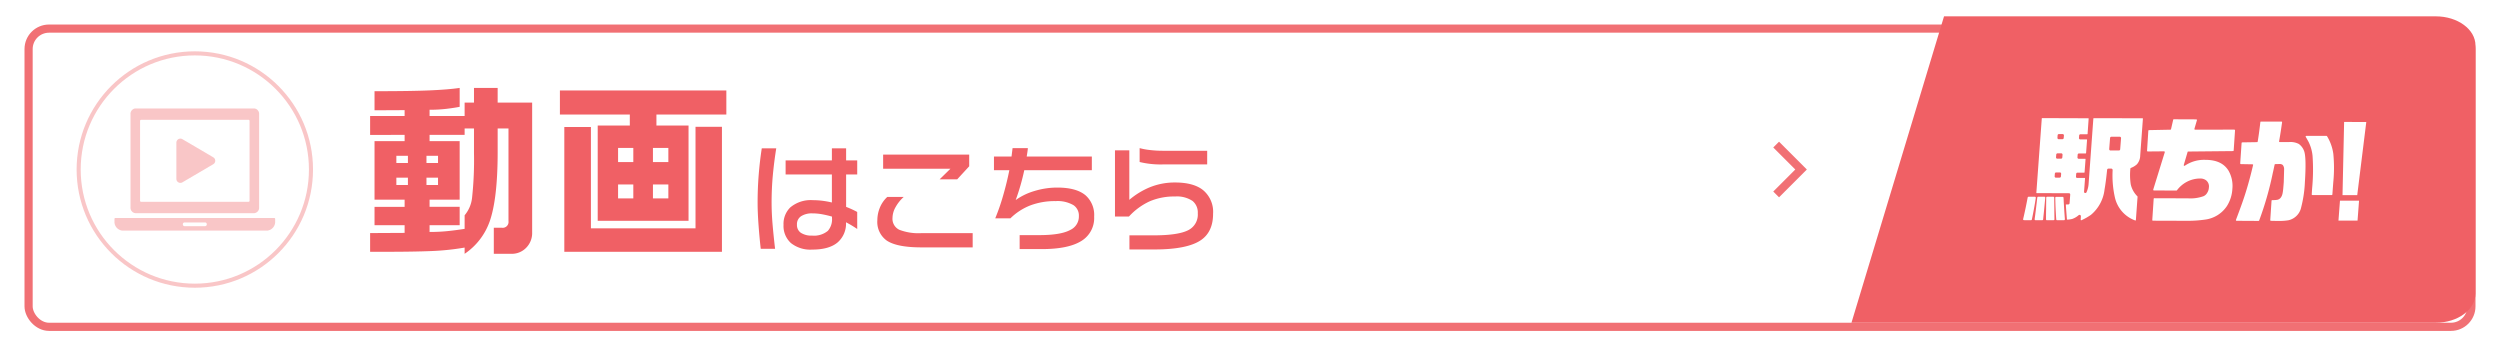
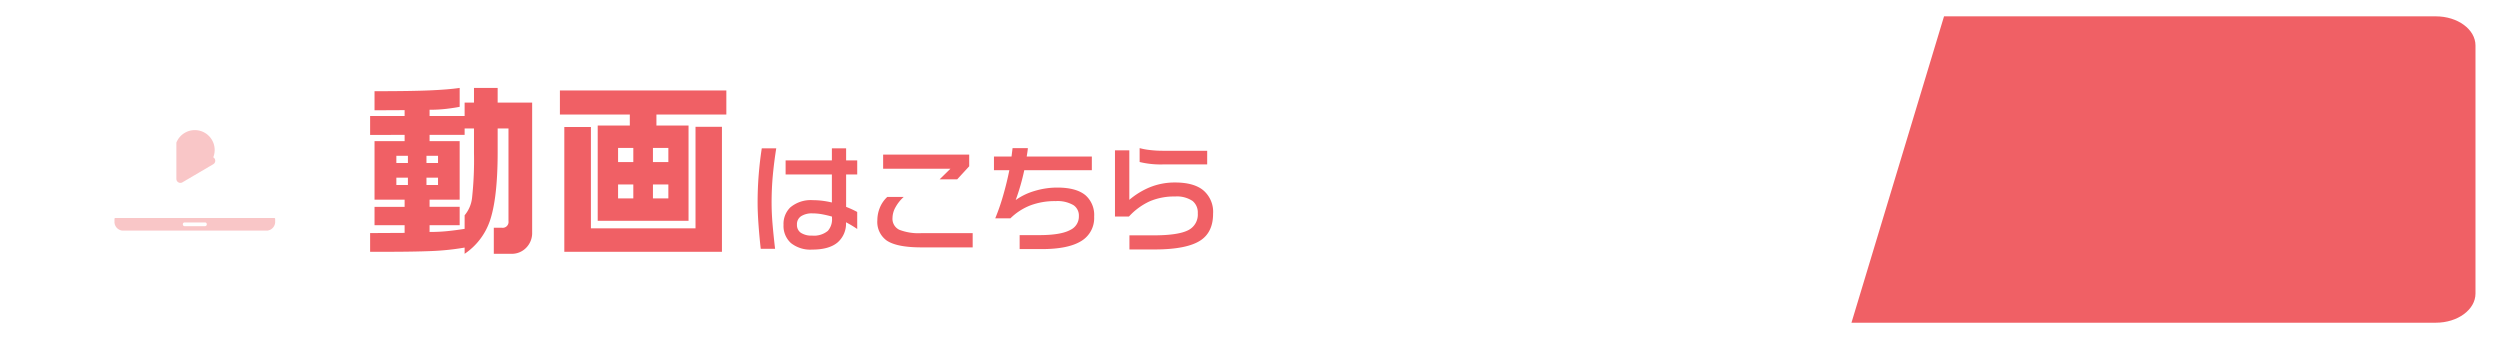
<svg xmlns="http://www.w3.org/2000/svg" width="612" height="87" viewBox="0 0 612 87">
  <defs>
    <filter id="画像_24" x="0" y="0" width="612" height="87" filterUnits="userSpaceOnUse">
      <feOffset dy="2" input="SourceAlpha" />
      <feGaussianBlur stdDeviation="2" result="blur" />
      <feFlood flood-opacity="0.161" />
      <feComposite operator="in" in2="blur" />
      <feComposite in="SourceGraphic" />
    </filter>
  </defs>
  <g id="グループ_564045" data-name="グループ 564045" transform="translate(-73 -228)">
    <g id="グループ_564027" data-name="グループ 564027" transform="translate(79.5 232.465)">
      <g transform="matrix(1, 0, 0, 1, -6.5, -4.46)" filter="url(#画像_24)">
        <g id="画像_24-2" data-name="画像 24" transform="translate(6 4)" fill="#fff" stroke="#f17074" stroke-width="2">
          <rect width="600" height="75" rx="6" stroke="none" />
-           <rect x="1" y="1" width="598" height="73" rx="5" fill="none" />
        </g>
      </g>
    </g>
    <g id="グループ_564037" data-name="グループ 564037" transform="translate(-6)">
      <path id="パス_1088863" data-name="パス 1088863" d="M16.4-12.713h2.83v-1.8H16.4Zm0-5.391h2.83v-1.752H16.4ZM9.029-12.713h2.83v-1.8H9.029Zm0-5.391h2.83v-1.752H9.029ZM25.74-26.549v1.572H17.16v1.527h7.367v14.33H17.16v1.752h7.367v4.492H17.16v1.662q2.246,0,4.268-.2t4.313-.562V-5.3a8.011,8.011,0,0,0,1.842-4.492,85.331,85.331,0,0,0,.449-10.691v-6.064Zm-1.213-9.928v4.627q-1.393.27-3.257.494a34.528,34.528,0,0,1-4.11.225V-29.6h8.58v-3.279h2.291v-3.594h5.795v3.594h8.445v31.8a5.1,5.1,0,0,1-1.46,3.729A4.873,4.873,0,0,1,37.2,4.133H32.883V-2.246h1.977a1.429,1.429,0,0,0,1.617-1.617V-26.549h-2.65v5.795q0,11.455-1.977,17.025A15.947,15.947,0,0,1,25.74,4.133V2.605a61.648,61.648,0,0,1-8.153.854q-4.335.18-11.388.18H2.605V-.943l8.445-.045V-2.875H3.684V-7.367h7.367V-9.119H3.684v-14.33h7.367v-1.527H2.605V-29.6h8.445v-1.437L3.684-31v-4.672q8.85,0,13.477-.2T24.527-36.477ZM63.306-18.328h3.729v-3.459H63.306Zm8.535,8.895h3.773v-3.414H71.841Zm0-8.895h3.773v-3.459H71.841ZM63.306-9.434h3.729v-3.414H63.306ZM56.657-26.908v24.8H82.263V-26.953h6.469V3.639H50.144V-26.908ZM89.81-35.848v5.885H72.694v2.7h7.861V-3.953H58.319V-27.268h7.861v-2.7H49.065v-5.885Z" transform="translate(167 286)" fill="#f06065" />
      <path id="パス_1088864" data-name="パス 1088864" d="M26.848-2.945A27.062,27.062,0,0,0,24.1-4.588,6.076,6.076,0,0,1,22.019.368Q19.938,2.1,15.831,2.1A7.632,7.632,0,0,1,10.62.5a5.639,5.639,0,0,1-1.812-4.46A5.632,5.632,0,0,1,10.45-8.213,7.772,7.772,0,0,1,15.973-10a18.82,18.82,0,0,1,2.308.142,22.76,22.76,0,0,1,2.365.425v-6.854H9.317v-3.455H20.646v-2.945h3.483v2.945h2.719v3.455H24.129v7.93q.736.283,1.416.595t1.3.651ZM7.023-22.685q-.538,3.4-.835,6.6t-.3,6.655q0,2.605.241,5.4T6.74,1.9H3.229Q2.917-.821,2.69-3.908T2.464-9.374q0-3.512.269-6.868t.75-6.443ZM20.674-5.636v-.34A23.909,23.909,0,0,0,18.2-6.556a13.437,13.437,0,0,0-2.336-.212,4.9,4.9,0,0,0-2.733.68,2.332,2.332,0,0,0-1.034,2.1,2.274,2.274,0,0,0,.963,1.982,4.723,4.723,0,0,0,2.747.68,5.309,5.309,0,0,0,3.852-1.161A4.283,4.283,0,0,0,20.674-5.636ZM54.262-18.295l-2.945,3.2h-4.3L49.674-17.7H33.191v-3.455h21.07Zm.85,19.853H42.537q-5.976,0-8.468-1.671A5.591,5.591,0,0,1,31.775-5.1a8.206,8.206,0,0,1,.595-3.016,7.246,7.246,0,0,1,1.841-2.676h4.021A9.611,9.611,0,0,0,36.222-8.27a5.476,5.476,0,0,0-.736,2.605,2.969,2.969,0,0,0,1.671,2.917,13.074,13.074,0,0,0,5.409.821H55.111ZM84.848-5.976a6.555,6.555,0,0,1-3.186,6q-3.186,1.954-9.615,1.954H66.609V-1.444H71.48q5.268,0,7.59-1.3a3.6,3.6,0,0,0,2.039-3.313,3.087,3.087,0,0,0-1.274-2.69,7.711,7.711,0,0,0-4.418-1.02A16.921,16.921,0,0,0,69.2-8.708a14.516,14.516,0,0,0-4.857,3.158h-3.71A51.824,51.824,0,0,0,62.6-11.243q.892-3.115,1.487-6.089H60.322v-3.342h4.3l.255-2.067H68.62q-.028.425-.127,1.076t-.156.991H84.281v3.342H67.742a54.284,54.284,0,0,1-2.1,7.307,15.161,15.161,0,0,1,4.659-2.237,19.046,19.046,0,0,1,5.508-.821q4.758,0,7,1.954A6.429,6.429,0,0,1,84.848-5.976Zm27.669-12.772h-10.9a21.784,21.784,0,0,1-5.636-.595v-3.4a15.782,15.782,0,0,0,2.506.467,26.646,26.646,0,0,0,3.158.184h10.875Zm1.444,12.093q0,4.361-2.917,6.4Q107.7,2.067,99.631,2.067H93.485V-1.388H99.4q6.174,0,8.609-1.331a4.257,4.257,0,0,0,2.209-4.05,3.648,3.648,0,0,0-1.274-3.03,6.873,6.873,0,0,0-4.3-1.1,15.183,15.183,0,0,0-6.216,1.189A15.866,15.866,0,0,0,93.372-6H89.945V-22.2h3.512v12.121a18.942,18.942,0,0,1,4.9-3.03,16.29,16.29,0,0,1,6.287-1.218q4.475,0,6.8,1.813A6.91,6.91,0,0,1,113.961-6.655Z" transform="translate(262 287)" fill="#f06065" />
    </g>
    <g id="グループ_564029" data-name="グループ 564029" transform="translate(236.239 142)">
      <g id="グループ_563671" data-name="グループ 563671" transform="translate(290 90)">
        <g id="グループ_563670" data-name="グループ 563670" transform="translate(0)">
          <path id="パス_1088601" data-name="パス 1088601" d="M22.66,0H143.047c5.365,0,9.714,3.2,9.714,7.143V67.857c0,3.945-4.349,7.143-9.714,7.143H0Z" fill="#f06065" />
        </g>
      </g>
      <g id="logo" transform="translate(332.02 114.914)">
-         <path id="パス_1615" data-name="パス 1615" d="M14886.77,24481.18c-.312,0-1.018,0-2.088-.031a.234.234,0,0,1-.131-.051.136.136,0,0,1-.055-.127l.316-4.723a.174.174,0,0,1,.154-.166,7.074,7.074,0,0,0,1.227-.07c.73-.131,1.2-.758,1.359-1.8.074-.336.156-1.205.254-2.562.055-1.975.084-3,.084-3.123a1.6,1.6,0,0,0-.338-1.051,1.144,1.144,0,0,0-.814-.227c-.236,0-.568,0-1.014.023a.164.164,0,0,0-.158.129c-.182.836-.312,1.488-.441,2.008a78.139,78.139,0,0,1-3.344,11.668.187.187,0,0,1-.152.1l-5.375-.031a.156.156,0,0,1-.129-.07c-.025-.057-.053-.107-.025-.164,1.146-3,1.979-5.346,2.479-7.014.6-1.93,1.17-4.072,1.719-6.4.027-.051,0-.078-.025-.125a.184.184,0,0,0-.131-.055l-2.816-.051a.186.186,0,0,1-.129-.051.152.152,0,0,1-.055-.133l.34-4.986a.167.167,0,0,1,.152-.15l3.629-.057a.161.161,0,0,0,.158-.133c.266-1.566.469-3.18.65-4.74a.151.151,0,0,1,.158-.162h5.012a.216.216,0,0,1,.123.051c.029.027.029.088.029.135-.209,1.486-.443,3.053-.732,4.643a.11.11,0,0,0,.027.125.173.173,0,0,0,.133.059h2.295a4.458,4.458,0,0,1,2.373.467,3.665,3.665,0,0,1,1.3,1.746c.391,1.072.445,3.656.184,7.672a29.643,29.643,0,0,1-.916,6.133,4.079,4.079,0,0,1-3.125,3.131,12.306,12.306,0,0,1-2.115.158Zm-30.967-.061a.227.227,0,0,1-.133-.041.155.155,0,0,1-.053-.135l.34-5.164a.164.164,0,0,1,.158-.158l8.238.027a9.467,9.467,0,0,0,3.814-.527,1.961,1.961,0,0,0,.914-.857,2.562,2.562,0,0,0,.391-1.227,1.9,1.9,0,0,0-.734-1.842,2.347,2.347,0,0,0-1.428-.4,6.993,6.993,0,0,0-3.084.732,7.248,7.248,0,0,0-2.58,2.164.189.189,0,0,1-.133.047l-5.506-.018a.135.135,0,0,1-.127-.08c-.025-.051-.053-.111-.025-.16l2.814-9.1c.029-.053,0-.109-.025-.16a.171.171,0,0,0-.129-.082l-3.992.035a.216.216,0,0,1-.133-.059.138.138,0,0,1-.051-.125l.311-4.887a.177.177,0,0,1,.16-.154l5.24-.105a.159.159,0,0,0,.156-.129l.527-2.289a.152.152,0,0,1,.15-.131l5.5.023a.153.153,0,0,1,.137.074c.021.049.051.107.021.154l-.6,2.059c-.029.063,0,.109.023.16a.129.129,0,0,0,.131.078l9.576-.02a.222.222,0,0,1,.156.07.17.17,0,0,1,.047.137l-.33,4.9a.17.17,0,0,1-.162.152l-10.959.109a.148.148,0,0,0-.158.1l-.936,3.184a.159.159,0,0,0,.053.182.122.122,0,0,0,.1.033c.055,0,.082,0,.109-.033a8.36,8.36,0,0,1,5.008-1.432c2.711,0,4.561.863,5.66,2.613a7.452,7.452,0,0,1,.967,4.463,8.753,8.753,0,0,1-1.332,4.229,7.563,7.563,0,0,1-5.426,3.332,29.349,29.349,0,0,1-4.307.285Zm45.391-.021.369-4.879h4.67l-.369,4.879Zm-49.725-.02a7.835,7.835,0,0,1-4.982-5.559,24.469,24.469,0,0,1-.574-6.814.4.4,0,0,0-.1-.229.346.346,0,0,0-.238-.109h-.7a.336.336,0,0,0-.311.285c-.211,2.037-.416,3.654-.629,4.8a9.471,9.471,0,0,1-3.336,6.24,14.912,14.912,0,0,1-2.35,1.33h-.053c-.029,0-.029-.027-.055-.027a.206.206,0,0,1-.049-.107l.049-.859a.354.354,0,0,0-.182-.309.316.316,0,0,0-.158-.027.3.3,0,0,0-.207.078,4.843,4.843,0,0,1-1.566.918,6.829,6.829,0,0,1-1.2.176.116.116,0,0,1-.107-.107c-.1-1.322-.207-2.5-.262-3.518a.084.084,0,0,1,.029-.078.1.1,0,0,1,.076-.023h.494a.31.31,0,0,0,.313-.3l.162-2.107a.4.4,0,0,0-.078-.234.289.289,0,0,0-.232-.1l-7.883-.031a.12.12,0,0,1-.08-.02.119.119,0,0,1-.023-.082l1.33-18.158a.1.1,0,0,1,.1-.1l11.264.039a.09.09,0,0,1,.086.035.1.1,0,0,1,.021.072l-.258,3.709a.118.118,0,0,1-.105.1h-1.643a.318.318,0,0,0-.316.283l-.049.631a.38.38,0,0,0,.078.234.291.291,0,0,0,.238.109h1.561a.158.158,0,0,1,.08.014.13.13,0,0,1,.027.092l-.238,3.225a.113.113,0,0,1-.1.107h-1.645a.32.32,0,0,0-.316.283l-.053.68a.383.383,0,0,0,.086.244.277.277,0,0,0,.23.1h1.564a.105.105,0,0,1,.082.025.1.1,0,0,1,.021.076l-.238,3.193a.1.1,0,0,1-.1.1h-1.643a.31.31,0,0,0-.311.289l-.049.678a.418.418,0,0,0,.072.238.306.306,0,0,0,.238.094h1.795a.1.1,0,0,1,.084.031.1.1,0,0,1,.025.08l-.238,3.236a.305.305,0,0,0,.238.34h.078a.316.316,0,0,0,.285-.187,6.035,6.035,0,0,0,.5-1.906l1.172-16.117a.119.119,0,0,1,.105-.109l11.924.021a.085.085,0,0,1,.076.035.086.086,0,0,1,.027.072l-.658,8.982a3.307,3.307,0,0,1-.8,2.168,4.469,4.469,0,0,1-1.439.883.259.259,0,0,0-.178.26,15.38,15.38,0,0,0,.1,3.785,5.98,5.98,0,0,0,1.648,2.945.123.123,0,0,1,.02.076l-.414,5.717c0,.023-.027.051-.057.074,0,.033-.02.033-.051.033Zm-19.7-11.49-.053.656a.365.365,0,0,0,.076.236.276.276,0,0,0,.238.1h.916a.314.314,0,0,0,.309-.289l.055-.646a.392.392,0,0,0-.078-.238.291.291,0,0,0-.236-.1h-.916A.311.311,0,0,0,14831.771,24469.588Zm.338-4.662-.053.68a.371.371,0,0,0,.08.234.289.289,0,0,0,.238.1h.908a.312.312,0,0,0,.313-.287l.055-.68a.37.37,0,0,0-.08-.238.285.285,0,0,0-.234-.1h-.912A.311.311,0,0,0,14832.109,24464.926Zm13.178-4.072-.213,2.744a.346.346,0,0,0,.084.227.262.262,0,0,0,.23.109h2.061a.314.314,0,0,0,.313-.293l.213-2.736a.4.4,0,0,0-.08-.232.276.276,0,0,0-.232-.1h-2.062A.315.315,0,0,0,14845.287,24460.854Zm-12.842-.656-.045.633a.341.341,0,0,0,.074.227.273.273,0,0,0,.236.109h.914a.311.311,0,0,0,.313-.285l.055-.631a.36.36,0,0,0-.086-.229.277.277,0,0,0-.232-.111h-.912A.318.318,0,0,0,14832.445,24460.2Zm-.127,20.8a.205.205,0,0,1-.209-.186c-.131-1.82-.207-3.627-.234-5.318a.289.289,0,0,1,.051-.154.391.391,0,0,1,.156-.049h1.592a.2.2,0,0,1,.213.18c.02.285.051.6.051.939.076,1.176.152,2.633.289,4.35a.387.387,0,0,1-.057.158.208.208,0,0,1-.156.08Zm-2.5,0a.236.236,0,0,1-.16-.051.4.4,0,0,1-.051-.15c0-.58,0-1.465.025-2.611,0-1.178.025-2.1.025-2.715a.211.211,0,0,1,.209-.213h1.543a.23.23,0,0,1,.207.213v.8l.025,2.064c0,1.066.025,1.9.025,2.457a.288.288,0,0,1-.051.15.375.375,0,0,1-.156.051Zm-2.793,0a.175.175,0,0,1-.156-.08c-.053-.027-.053-.105-.053-.158.186-1.275.391-3.053.652-5.316a.225.225,0,0,1,.209-.186h1.564a.157.157,0,0,1,.129.082.175.175,0,0,1,.057.154c-.082.781-.158,1.67-.266,2.732-.078.889-.182,1.754-.258,2.586a.227.227,0,0,1-.209.186Zm-2.607,0h-.029l-.207-.023a.16.16,0,0,1-.158-.084.326.326,0,0,1-.023-.154c.418-1.744.781-3.521,1.121-5.322a.235.235,0,0,1,.209-.156h1.563a.207.207,0,0,1,.162.082c.051.047.051.1.051.184-.266,1.773-.6,3.57-.969,5.32a.232.232,0,0,1-.2.154Zm77.77-6.131.393-17.924,5.426.023-2.215,17.9Zm-7.355-.027a.189.189,0,0,1-.133-.053.141.141,0,0,1-.047-.129c.047-.648.072-1.148.1-1.488a48.066,48.066,0,0,0,.1-7.924,9.746,9.746,0,0,0-.939-3.346c-.184-.359-.42-.781-.732-1.3a.152.152,0,0,1,0-.152.156.156,0,0,1,.133-.086h4.961a.158.158,0,0,1,.129.086,11.2,11.2,0,0,1,1.533,4.3,35.7,35.7,0,0,1,0,6.863c-.021.26-.1,1.271-.232,3.08a.16.16,0,0,1-.154.154Z" transform="translate(-14823.998 -24456.008)" fill="#fff" />
-       </g>
+         </g>
    </g>
-     <path id="パス_1088840" data-name="パス 1088840" d="M296.516,1065.7l6.1,6.1-6.1,6.1" transform="translate(211.285 -802.306)" fill="none" stroke="#f17074" stroke-width="2" />
    <g id="グループ_564042" data-name="グループ 564042" transform="translate(-3)">
      <g id="グループ_564028" data-name="グループ 564028" transform="translate(69.755 -445.436)" opacity="0.4">
        <g id="楕円形_249" data-name="楕円形 249" transform="translate(25 686)" fill="#fff" stroke="#f17074" stroke-width="1">
          <circle cx="28.936" cy="28.936" r="28.936" stroke="none" />
-           <circle cx="28.936" cy="28.936" r="28.436" fill="none" />
        </g>
      </g>
      <g id="グループ_563742" data-name="グループ 563742" transform="translate(104.024 254.545)" opacity="0.4">
        <g id="グループ_563680" data-name="グループ 563680" transform="translate(15.158 7.386)">
-           <path id="パス_1088610" data-name="パス 1088610" d="M5229.3-560.856v8.877a.98.98,0,0,0,1.477.845l7.554-4.438a.98.98,0,0,0,0-1.69l-7.554-4.438A.98.98,0,0,0,5229.3-560.856Z" transform="translate(-5229.305 561.838)" fill="#f17074" />
+           <path id="パス_1088610" data-name="パス 1088610" d="M5229.3-560.856v8.877a.98.98,0,0,0,1.477.845l7.554-4.438a.98.98,0,0,0,0-1.69A.98.98,0,0,0,5229.3-560.856Z" transform="translate(-5229.305 561.838)" fill="#f17074" />
        </g>
        <g id="グループ_563682" data-name="グループ 563682" transform="translate(3.93 0)">
          <g id="グループ_563681" data-name="グループ 563681" transform="translate(0 0)">
-             <path id="パス_1088611" data-name="パス 1088611" d="M5103.06-642.468h-29.082a1.328,1.328,0,0,0-1.2,1.428v22.786a1.328,1.328,0,0,0,1.2,1.427h29.082a1.327,1.327,0,0,0,1.2-1.427V-641.04A1.327,1.327,0,0,0,5103.06-642.468Zm-1.141,22.583a.251.251,0,0,1-.226.269h-26.35a.25.25,0,0,1-.225-.269v-19.524a.25.25,0,0,1,.225-.269h26.35a.25.25,0,0,1,.226.269Z" transform="translate(-5072.783 642.468)" fill="#f17074" />
-           </g>
+             </g>
        </g>
        <path id="パス_1088612" data-name="パス 1088612" d="M5069.02-349.678h-38.95a.207.207,0,0,0-.191.221v.581a2.15,2.15,0,0,0,1.979,2.287h35.373a2.151,2.151,0,0,0,1.98-2.288v-.581A.208.208,0,0,0,5069.02-349.678Zm-16.948,2h-5.056a.429.429,0,0,1-.4-.457.429.429,0,0,1,.4-.457h5.056a.43.43,0,0,1,.4.457A.43.43,0,0,1,5052.071-347.677Z" transform="translate(-5029.878 376.499)" fill="#f17074" />
      </g>
    </g>
  </g>
</svg>